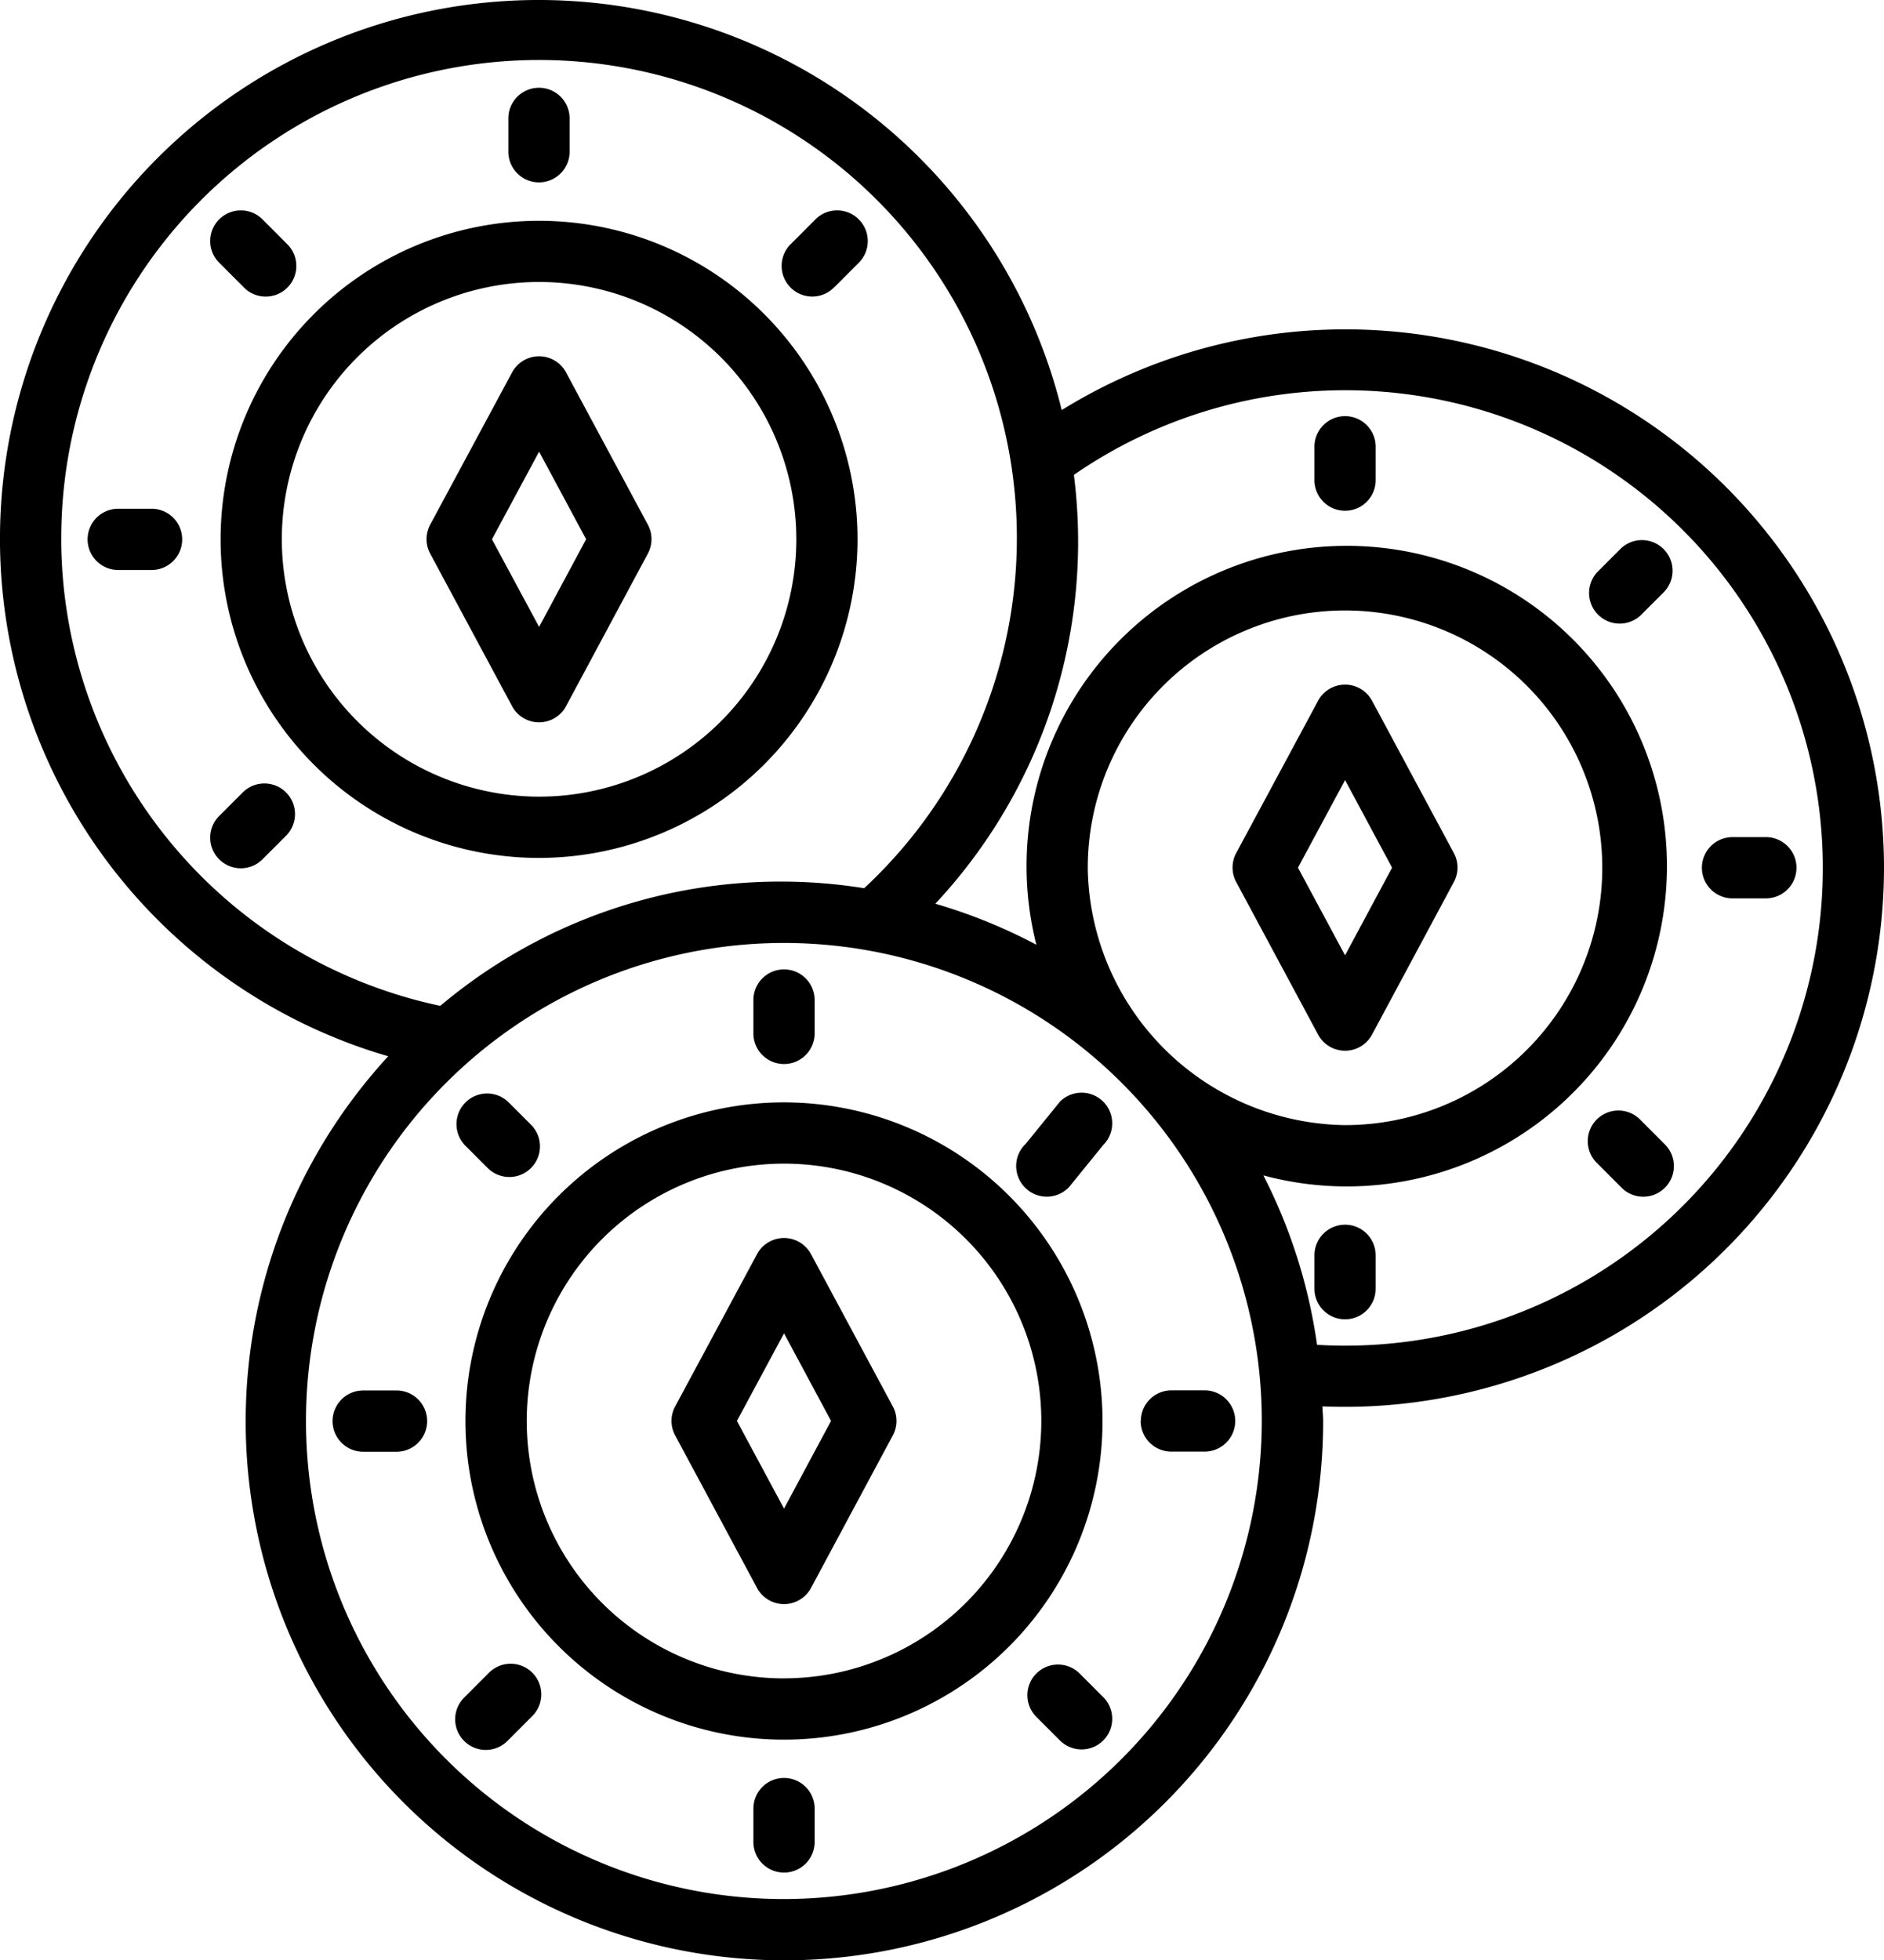
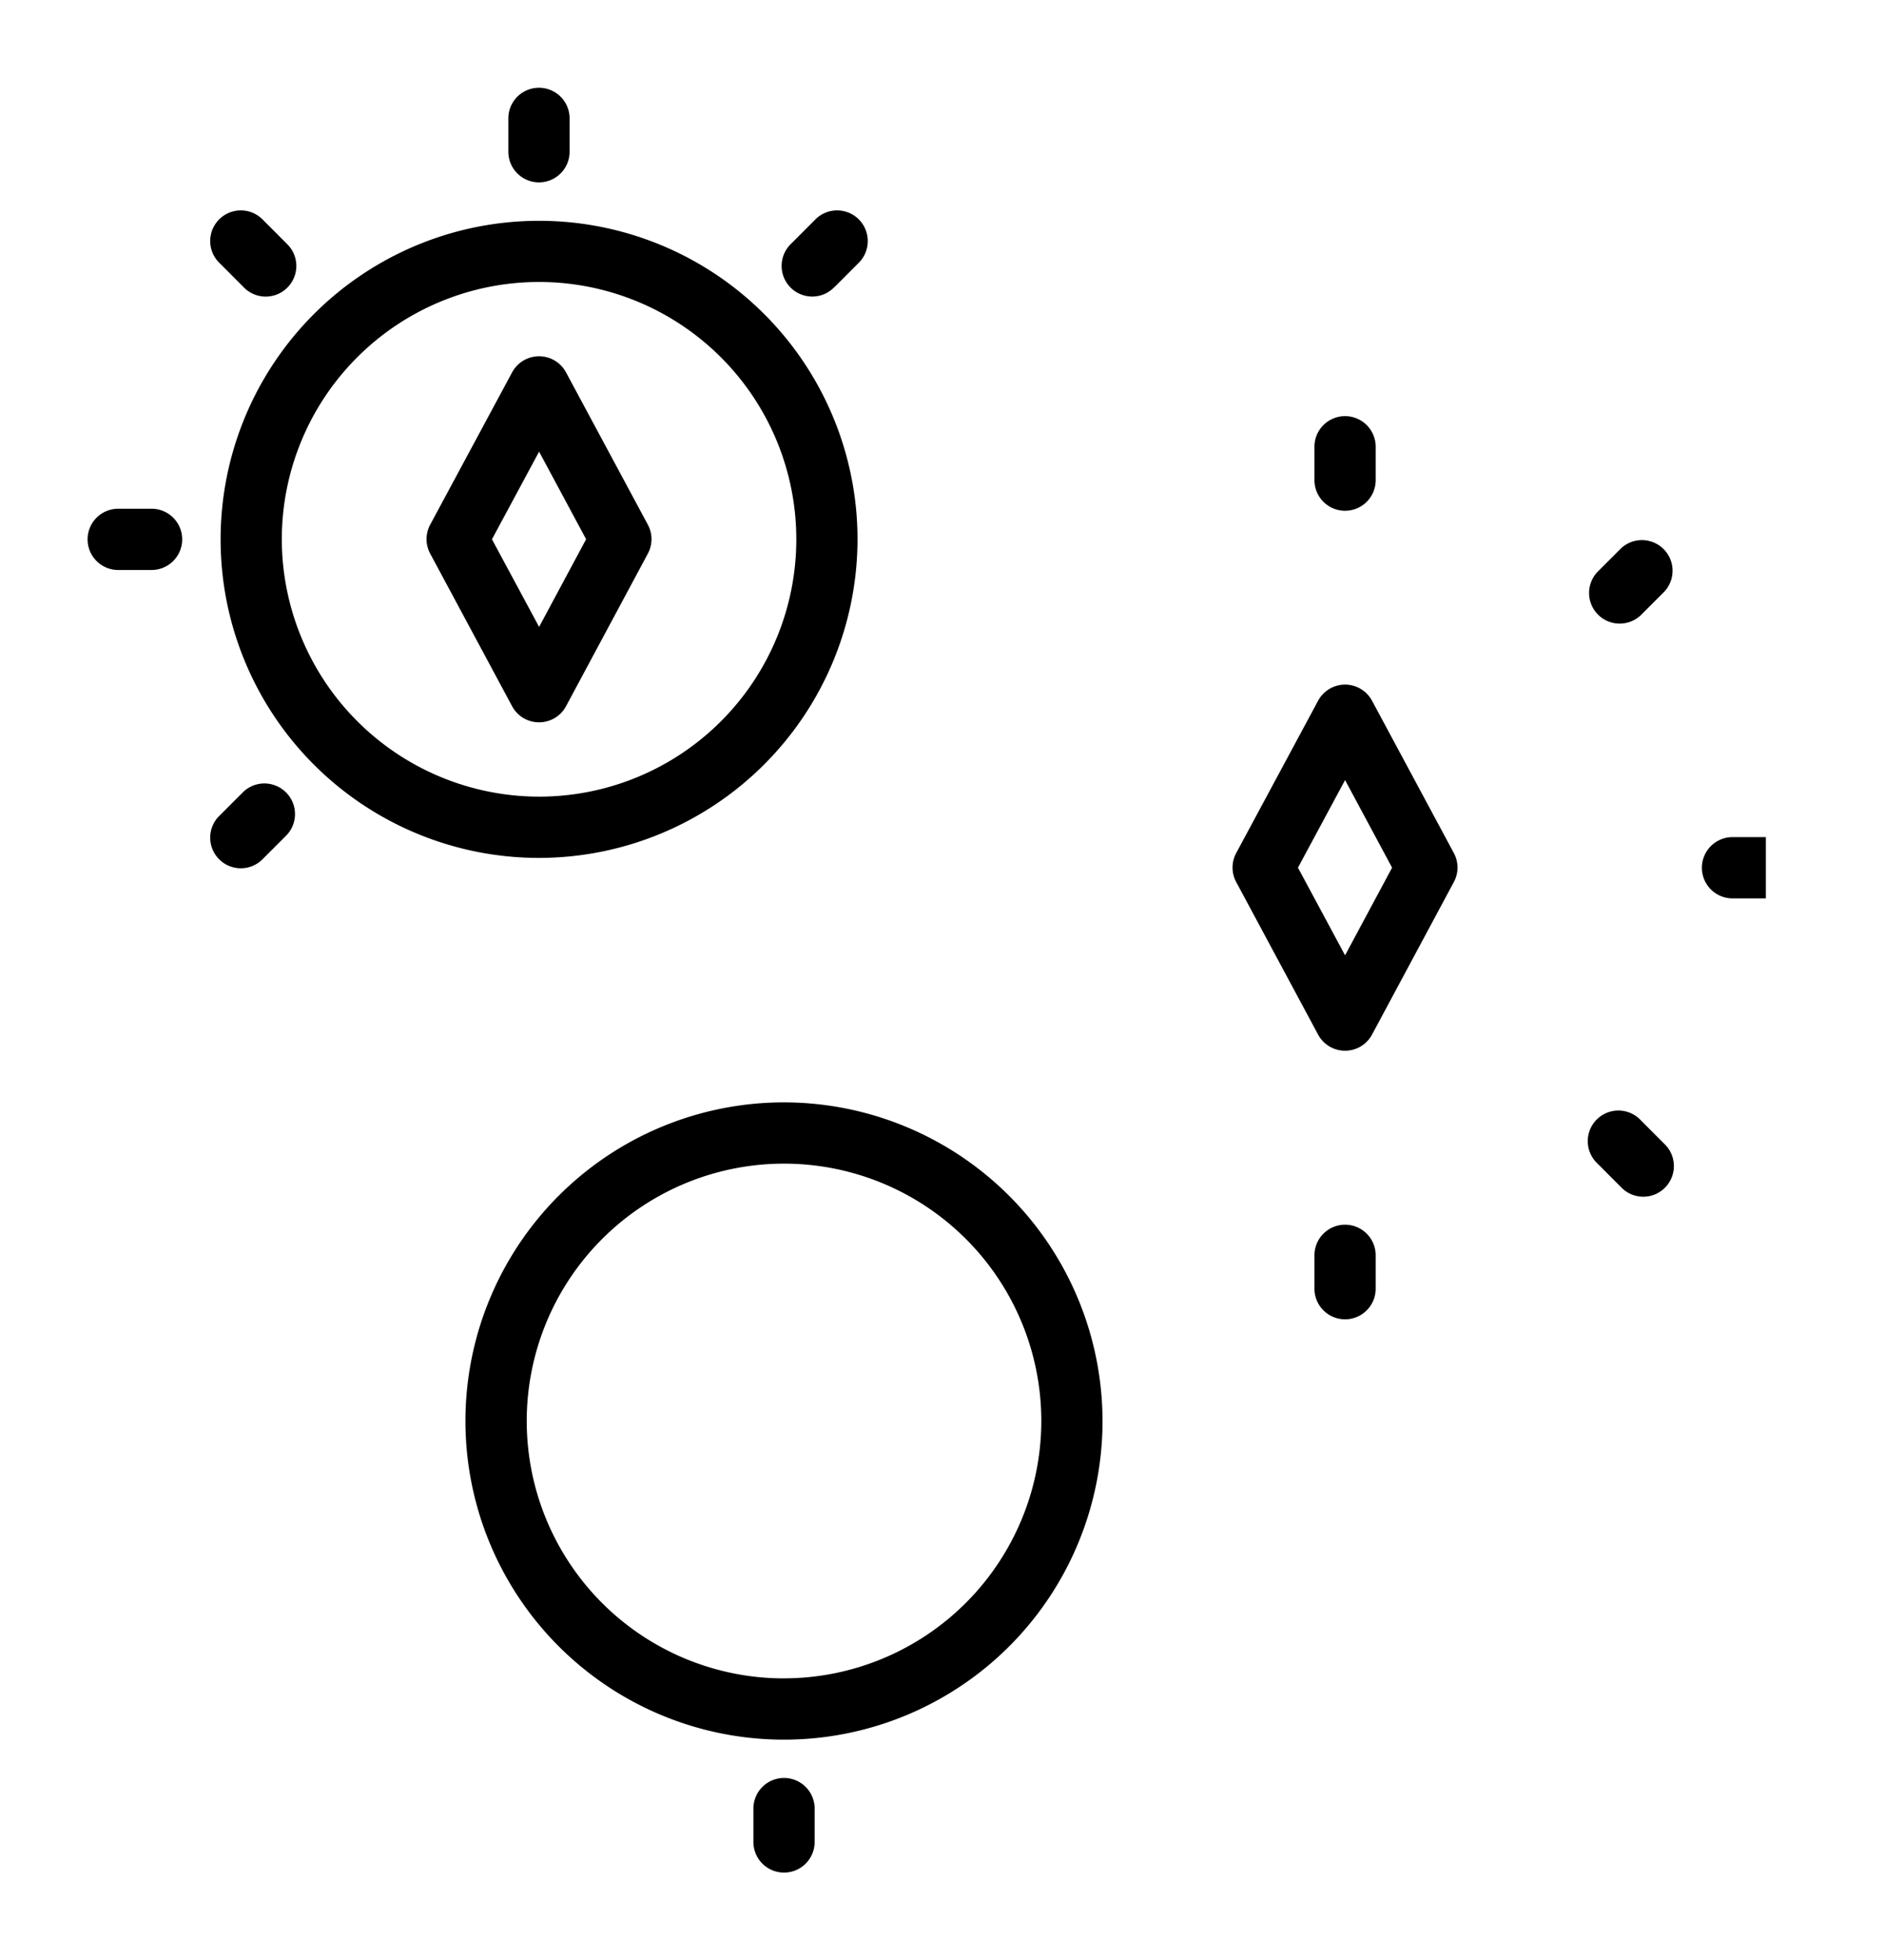
<svg xmlns="http://www.w3.org/2000/svg" width="44.477" height="46.263">
  <path data-name="Path 32" d="M18.509 41.96a.723.723 0 0 0-.723.723v.787a.723.723 0 0 0 1.446 0v-.787a.723.723 0 0 0-.723-.723Zm1.735-29.233a7.518 7.518 0 1 0-7.517 7.52 7.527 7.527 0 0 0 7.517-7.52Zm-13.591 0a6.073 6.073 0 1 1 6.074 6.074 6.081 6.081 0 0 1-6.074-6.073Z" />
  <path data-name="Path 33" d="m13.363 16.666 1.931-3.6a.72.72 0 0 0 0-.684l-1.931-3.593a.723.723 0 0 0-1.274 0l-1.933 3.593a.722.722 0 0 0 0 .684l1.933 3.6a.723.723 0 0 0 1.274 0Zm-1.749-3.939 1.113-2.068 1.11 2.067-1.11 2.069Zm1.11-8.423a.723.723 0 0 0 .723-.723v-.787a.723.723 0 1 0-1.446 0v.787a.723.723 0 0 0 .723.723Zm6.98 2.468.556-.557a.724.724 0 1 0-1.024-1.023l-.556.557a.723.723 0 1 0 1.022 1.022ZM5.746 18.686l-.556.556a.723.723 0 1 0 1.022 1.022l.556-.556a.723.723 0 0 0-1.022-1.022Zm-2.168-6.68h-.787a.723.723 0 1 0 0 1.446h.787a.723.723 0 1 0 0-1.446Zm2.168-5.234A.723.723 0 1 0 6.768 5.75l-.556-.557A.723.723 0 1 0 5.19 6.215Z" />
-   <path data-name="Path 34" d="M44.477 20.478a12.717 12.717 0 0 0-19.412-10.8 12.717 12.717 0 1 0-15.9 15.25 12.718 12.718 0 1 0 22.071 8.608c0-.116-.014-.229-.017-.345a12.732 12.732 0 0 0 13.258-12.713Zm-43.031-7.75a11.28 11.28 0 1 1 18.955 8.234 12.476 12.476 0 0 0-10.007 2.776 11.281 11.281 0 0 1-8.949-11.013Zm17.066 32.09a11.282 11.282 0 1 1 11.276-11.282 11.295 11.295 0 0 1-11.276 11.282Zm7.168-24.339a6.073 6.073 0 1 1 6.074 6.074 6.161 6.161 0 0 1-6.075-6.075Zm5.413 11.26a12.62 12.62 0 0 0-1.268-4 7.559 7.559 0 1 0-5.359-5.443 12.638 12.638 0 0 0-2.385-.968 12.51 12.51 0 0 0 3.271-10.121 11.274 11.274 0 1 1 5.74 20.531Z" />
-   <path data-name="Path 35" d="M31.117 24.416a.723.723 0 0 0 1.274 0l1.931-3.6a.72.72 0 0 0 0-.684l-1.931-3.594a.723.723 0 0 0-1.274 0l-1.933 3.594a.722.722 0 0 0 0 .684Zm.637-6.006 1.11 2.067-1.11 2.069-1.112-2.069Zm0-8.589a.723.723 0 0 0-.723.723v.787a.723.723 0 1 0 1.446 0v-.787a.723.723 0 0 0-.724-.723Zm0 19.082a.723.723 0 0 0-.723.723v.787a.723.723 0 0 0 1.446 0v-.787a.723.723 0 0 0-.723-.723Zm6.513-15.96-.556.556a.723.723 0 0 0 1.022 1.022l.556-.556a.723.723 0 0 0-1.022-1.022Zm3.421 6.813h-.787a.723.723 0 0 0 0 1.446h.787a.723.723 0 0 0 0-1.446Zm-2.955 6.68a.723.723 0 1 0-1.022 1.022l.556.557a.723.723 0 1 0 1.022-1.022Zm-20.222-.42a7.52 7.52 0 1 0 7.517 7.52 7.528 7.528 0 0 0-7.518-7.52Zm0 13.594a6.074 6.074 0 1 1 6.072-6.074 6.081 6.081 0 0 1-6.073 6.073Z" />
-   <path data-name="Path 36" d="M19.146 29.598a.723.723 0 0 0-1.274 0l-1.933 3.594a.722.722 0 0 0 0 .684l1.933 3.6a.723.723 0 0 0 1.274 0l1.931-3.6a.72.72 0 0 0 0-.684Zm-.637 6.005-1.112-2.069 1.112-2.067 1.11 2.067Zm0-10.492a.723.723 0 0 0 .723-.723v-.787a.723.723 0 0 0-1.446 0v.787a.723.723 0 0 0 .723.723Zm6.514.888-.806.993a.723.723 0 1 0 1.022 1.022l.806-.992a.723.723 0 1 0-1.022-1.023ZM11.529 39.492l-.556.557a.723.723 0 1 0 1.022 1.022l.556-.557a.723.723 0 1 0-1.022-1.022Zm15.4-5.957a.723.723 0 0 0 .723.723h.786a.723.723 0 1 0 0-1.446h-.786a.723.723 0 0 0-.719.723Zm-17.568-.72h-.787a.723.723 0 0 0 0 1.446h.787a.723.723 0 1 0 0-1.446Zm16.127 6.68a.723.723 0 1 0-1.022 1.023l.557.557a.723.723 0 1 0 1.022-1.023ZM11.529 27.581a.723.723 0 0 0 1.022-1.022l-.556-.556a.723.723 0 0 0-1.022 1.022Z" />
+   <path data-name="Path 35" d="M31.117 24.416a.723.723 0 0 0 1.274 0l1.931-3.6a.72.72 0 0 0 0-.684l-1.931-3.594a.723.723 0 0 0-1.274 0l-1.933 3.594a.722.722 0 0 0 0 .684Zm.637-6.006 1.11 2.067-1.11 2.069-1.112-2.069Zm0-8.589a.723.723 0 0 0-.723.723v.787a.723.723 0 1 0 1.446 0v-.787a.723.723 0 0 0-.724-.723Zm0 19.082a.723.723 0 0 0-.723.723v.787a.723.723 0 0 0 1.446 0v-.787a.723.723 0 0 0-.723-.723Zm6.513-15.96-.556.556a.723.723 0 0 0 1.022 1.022l.556-.556a.723.723 0 0 0-1.022-1.022Zm3.421 6.813h-.787a.723.723 0 0 0 0 1.446h.787Zm-2.955 6.68a.723.723 0 1 0-1.022 1.022l.556.557a.723.723 0 1 0 1.022-1.022Zm-20.222-.42a7.52 7.52 0 1 0 7.517 7.52 7.528 7.528 0 0 0-7.518-7.52Zm0 13.594a6.074 6.074 0 1 1 6.072-6.074 6.081 6.081 0 0 1-6.073 6.073Z" />
</svg>